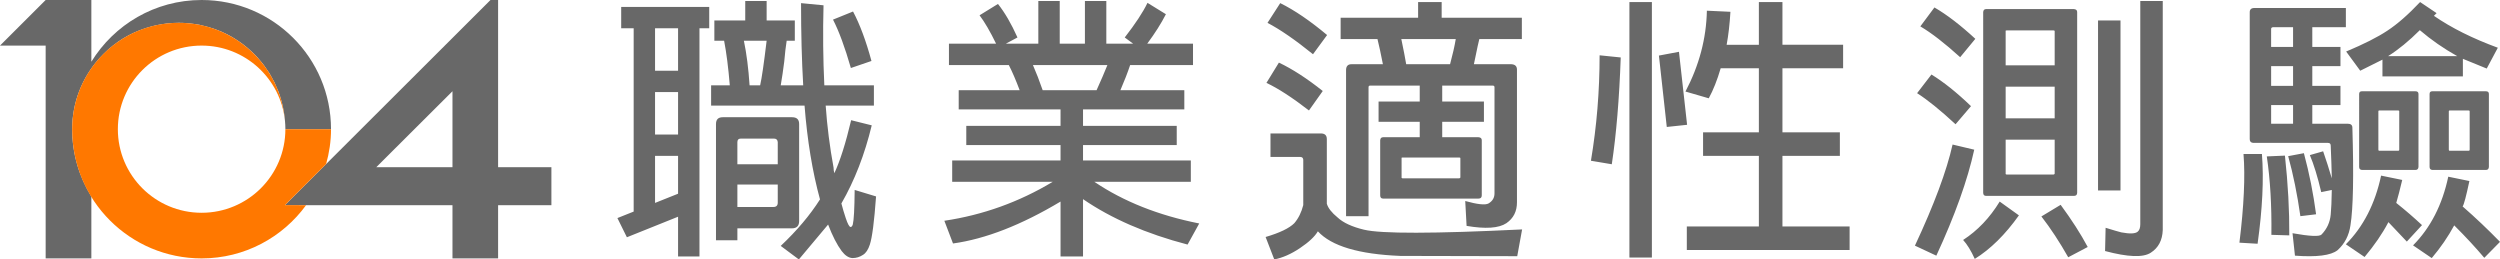
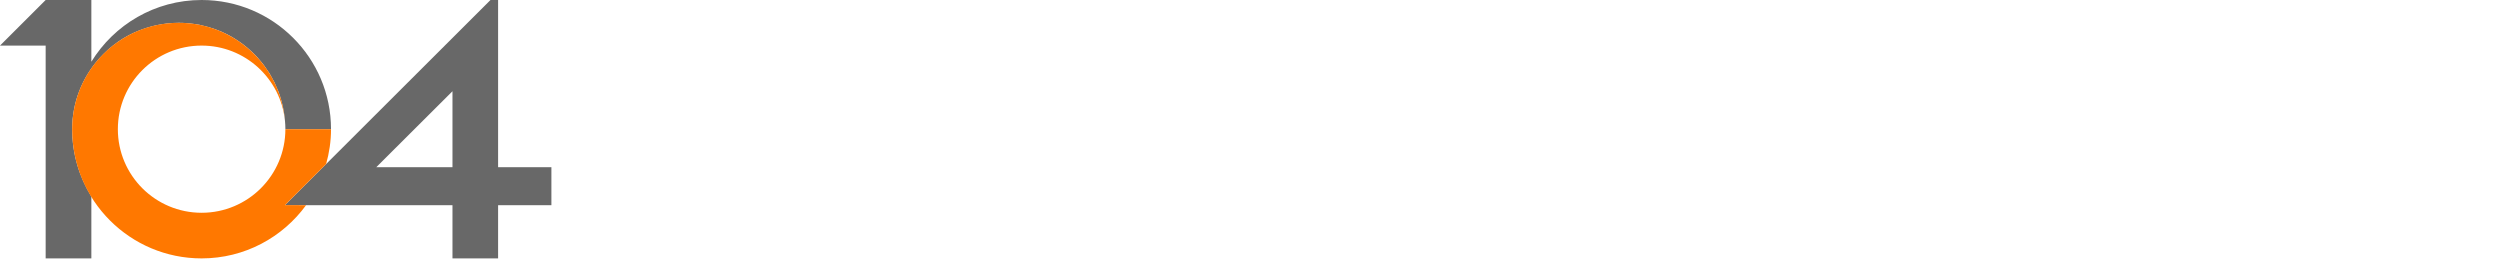
<svg xmlns="http://www.w3.org/2000/svg" width="212" height="22" viewBox="0 0 212 22">
  <g fill="none" fill-rule="evenodd">
    <g>
      <g>
        <path fill="#686868" d="M24.2 10.955h3.87C28.07 4.903 23.16 0 17.098 0c-3.963 0-7.422 2.099-9.351 5.234V0H3.872L0 3.866h3.872V21.91h3.875v-5.238c-1.025-1.666-1.628-3.62-1.628-5.717 0-2.28.854-4.356 2.249-5.944.035-.037.07-.077.106-.114.195-.216.398-.42.613-.614.044-.038.087-.078.13-.119.236-.203.48-.398.737-.578l.06-.045c.285-.2.584-.382.893-.547l.038-.019c.278-.146.567-.276.86-.393.089-.036.178-.067.268-.1.226-.082.455-.155.69-.218.109-.03.216-.059.327-.084.236-.054.473-.1.713-.135.104-.016.206-.035.31-.048.343-.039.69-.063 1.045-.063.526 0 1.039.051 1.54.136.065.012.131.017.196.028.086.018.169.044.254.063.75.167 1.465.421 2.13.76l.007.006c.245.124.482.259.713.407l.058.041c.21.136.419.28.618.433l.051.042c.199.157.393.318.58.492.014.013.028.032.045.044.183.174.363.354.531.54.02.023.036.046.055.068.164.184.32.373.468.57.062.085.117.176.18.262.094.14.194.275.285.42.089.15.168.307.252.461.047.089.1.174.147.266.083.173.156.35.229.53.035.077.073.154.104.236.096.252.182.51.255.773.002.007.006.016.007.026.152.544.253 1.108.301 1.69.025.24.037.48.037.726M38.37 14.177h-6.46l6.46-6.44v6.44zm3.869 0V0h-.645L24.16 17.4h14.21v4.514h3.869V17.4h4.52v-3.223h-4.52z" transform="translate(-854 -11) translate(854 11)" />
        <path fill="#FF7800" d="M24.16 17.398l3.495-3.488c.264-.943.415-1.929.415-2.955H24.2c0 3.913-3.18 7.088-7.103 7.088-3.927 0-7.103-3.175-7.103-7.088 0-3.914 3.176-7.089 7.103-7.089 3.676 0 6.698 2.789 7.065 6.36-.372-4.638-4.256-8.292-9.004-8.292-4.997 0-9.04 4.04-9.04 9.021 0 6.05 4.913 10.957 10.979 10.957 3.646 0 6.865-1.78 8.86-4.514H24.16z" transform="translate(-854 -11) translate(854 11)" />
-         <path fill="#686868" d="M72.338.976c.582 1.1 1.103 2.499 1.562 4.195l-1.746.597c-.505-1.757-1.01-3.126-1.515-4.104l1.7-.688zM64.46 7.235c.137-.596.321-1.857.551-3.783h-1.93c.23 1.1.39 2.361.483 3.783h.896zm1.493 8.414H62.53v1.903h3.055c.244 0 .368-.122.368-.366v-1.537zm-3.124-3.897c-.2 0-.299.1-.299.297v1.88h3.423v-1.88c-.016-.197-.124-.297-.322-.297H62.83zm-.299 8.62h-1.814v-9.858c0-.383.191-.573.574-.573h5.88c.398 0 .597.19.597.573v8.23c0 .413-.206.619-.62.619H62.53v1.01zm5.697-11.417h-7.924v-1.72h1.584c-.123-1.498-.284-2.76-.482-3.783h-.827v-1.72h2.619V.083h1.814v1.65H67.4v1.72h-.69c-.076.474-.146 1.063-.206 1.766-.092.733-.191 1.406-.298 2.017h1.906c-.123-2.11-.183-4.432-.183-6.97l1.906.184c-.061 2.308-.039 4.57.068 6.786h4.204v1.72h-4.089c.123 1.757.345 3.507.667 5.25 0 .168.022.328.069.482.49-1.055.964-2.553 1.423-4.494l1.746.436c-.597 2.475-1.455 4.684-2.573 6.625.108.412.23.825.368 1.238.168.505.307.757.414.757.076 0 .137-.069.184-.207.091-.351.145-1.33.16-2.935l1.814.55c-.153 2.126-.329 3.486-.527 4.082-.138.428-.33.718-.575.87-.276.184-.574.276-.896.276-.321-.015-.627-.214-.918-.596-.398-.535-.781-1.284-1.15-2.247-1.606 1.926-2.434 2.912-2.48 2.958l-1.538-1.147c1.378-1.299 2.487-2.614 3.33-3.943-.643-2.354-1.08-5.006-1.31-7.955zM57.5 16.428v-3.21h-1.952v3.99l1.952-.78zm-1.952-5.02H57.5v-3.6h-1.952v3.6zm0-5.41H57.5v-3.6h-1.952v3.6zm-1.814-3.6h-1.057V.586h7.465v1.812h-.827v19.35H57.5v-3.37L53.16 20.12l-.804-1.628 1.379-.55V2.398zM92.99 7.648c.367-.81.673-1.521.918-2.132h-6.316c.275.627.551 1.338.826 2.132h4.571zm-1.149 14.1h-1.907v-4.655c-3.322 1.987-6.362 3.172-9.119 3.554l-.734-1.926c3.276-.489 6.34-1.59 9.188-3.302h-8.523v-1.81h9.188v-1.307h-7.993v-1.628h7.993V9.275h-8.636V7.648h5.168c-.321-.856-.628-1.567-.919-2.132h-5.076V3.704h3.997c-.505-1.039-.972-1.841-1.402-2.407l1.562-.963c.582.734 1.134 1.68 1.654 2.843l-.987.527h2.756V.082h1.814v3.622h2.136V.082h1.815v3.622h2.274l-.712-.527c.903-1.162 1.547-2.14 1.93-2.935l1.561.963c-.398.78-.926 1.613-1.584 2.5h3.882v1.81h-5.33c-.214.642-.49 1.354-.827 2.133h5.421v1.627h-8.59v1.399h7.947v1.628h-7.947v1.306h9.142v1.811h-8.178c2.466 1.666 5.43 2.844 8.89 3.531l-.988 1.789c-3.507-.917-6.462-2.202-8.866-3.852v4.86zM118.923 13.356c-.06 0-.084.023-.069.07v1.604c-.015.046.008.077.07.092h4.823c.06-.015.092-.046.092-.092v-1.605c0-.046-.031-.069-.092-.069h-4.824zm4.043-7.91c.23-.855.39-1.566.482-2.132h-4.616c.183.872.321 1.583.413 2.132h3.721zm2.411 11.395h-8.085c-.168 0-.252-.092-.252-.275V11.89c.015-.17.1-.253.252-.253h3.101V10.33h-3.49V8.61h3.49V7.258h-4.203c-.092 0-.138.046-.138.138v10.936h-1.906V5.906c.015-.307.168-.46.459-.46h2.665c-.17-.87-.323-1.581-.46-2.132h-3.124v-1.81h6.57V.173h1.997v1.33h6.8v1.81h-3.607c-.03.077-.184.788-.459 2.132h3.17c.322.016.482.17.482.46v11.256c0 .765-.298 1.353-.896 1.765-.643.428-1.768.505-3.376.23l-.115-2.11c1.04.29 1.7.36 1.976.207.336-.199.505-.481.505-.848v-9.01c0-.092-.054-.138-.161-.138H122.3V8.61h3.537v1.72H122.3v1.306h3.077c.184.015.277.1.277.253v4.676c0 .183-.093.275-.277.275zM108.564.265c1.21.597 2.535 1.5 3.974 2.706l-1.195 1.628c-1.515-1.224-2.802-2.11-3.859-2.66l1.08-1.674zm-.114 5.044c1.132.536 2.373 1.337 3.72 2.408L111 9.367c-1.424-1.1-2.626-1.88-3.606-2.338l1.057-1.72zm2.067 8.23c-.016-.152-.1-.229-.253-.229h-2.527v-1.994h4.272c.337 0 .506.16.506.481v5.48c.107.367.413.757.918 1.17.475.442 1.218.786 2.229 1.03 1.439.352 5.91.345 13.413-.022l-.413 2.27c-3.507-.016-6.807-.023-9.9-.023-3.522-.138-5.857-.833-7.006-2.087-.26.444-.764.918-1.515 1.422-.75.504-1.478.825-2.183.962l-.734-1.902c1.194-.351 2.005-.742 2.434-1.17.353-.412.605-.924.759-1.535V13.54zM149.152 13.219h-4.732v-1.995h4.732V5.791h-3.239c-.29.993-.627 1.842-1.01 2.545l-1.976-.573c1.164-2.217 1.77-4.502 1.816-6.856L146.74 1c-.06 1.04-.168 1.972-.321 2.797h2.733V.174h1.999v3.622h5.145V5.79h-5.145v5.433h4.87v1.995h-4.87v5.984h5.696v1.995h-13.805v-1.995h6.11v-5.984zm-6.086-2.636l-1.723.183-.666-6.053 1.7-.32.689 6.19zm-4.892 11.256h1.906V.174h-1.906v21.665zm-.736-16.966c-.123 3.5-.375 6.52-.758 9.056l-1.769-.297c.49-2.92.735-5.9.735-8.942l1.792.183zM183.402.082V19.5c-.03.871-.368 1.513-1.01 1.926-.643.428-1.938.381-3.882-.138l.046-1.972c.643.2 1.087.329 1.332.39.735.138 1.202.115 1.4-.069.138-.122.208-.329.208-.619V.082h1.906zm-5.489 16.071h1.906V1.733h-1.906v14.42zm-3.17 1.216c.934 1.268 1.7 2.46 2.296 3.576l-1.653.871c-.735-1.299-1.493-2.453-2.275-3.461l1.632-.986zm-4.663-7.337h4.157V7.349h-4.157v2.683zm0 1.811v2.866c-.016.046.008.076.069.092h3.996c.061-.016.092-.046.092-.092v-2.866h-4.157zm4.157-6.305V2.65c0-.047-.03-.07-.092-.07h-3.996c-.061 0-.085.023-.07.07v2.888h4.158zm1.631 11.074h-7.442c-.169 0-.252-.092-.252-.275V1.022c.015-.168.1-.252.252-.252h7.442c.183.015.276.099.276.252v15.315c0 .183-.093.275-.276.275zm-4.663 1.65c-1.164 1.636-2.412 2.866-3.744 3.692-.321-.703-.65-1.239-.988-1.605 1.226-.794 2.26-1.88 3.102-3.256l1.63 1.17zM164.04.633c1.056.612 2.213 1.498 3.468 2.66l-1.286 1.558c-1.317-1.192-2.442-2.063-3.377-2.613L164.04.632zm-.253 5.686c1.026.628 2.144 1.52 3.354 2.683l-1.31 1.535c-1.285-1.192-2.373-2.07-3.261-2.636l1.217-1.582zm3.629 6.374c-.566 2.583-1.638 5.578-3.215 8.987l-1.815-.849c1.623-3.47 2.688-6.327 3.193-8.574l1.837.436zM207.728 9.367c-.046 0-.069.023-.069.069v3.255c0 .062.023.093.069.093h1.608c.061 0 .092-.03.092-.093V9.436c0-.046-.03-.069-.092-.069h-1.608zm3.078 5.044h-4.548c-.153-.015-.23-.099-.23-.252V7.97c0-.152.077-.23.23-.23h4.548c.169 0 .252.078.252.23v6.19c-.014.168-.099.252-.252.252zm-4.594 7.474l-1.585-1.078c1.486-1.497 2.48-3.439 2.986-5.823l1.792.367c-.276 1.3-.467 2.017-.574 2.155 1.087.948 2.144 1.95 3.169 3.003l-1.332 1.353c-.72-.856-1.57-1.773-2.55-2.751-.52.963-1.156 1.888-1.906 2.774zm2.159-17.126c-1.148-.642-2.205-1.376-3.17-2.201-.918.917-1.814 1.65-2.687 2.2h5.857zm-6.615 4.608c-.046 0-.07.023-.07.069v3.255c0 .062.024.093.07.093h1.608c.061 0 .092-.03.092-.093V9.436c0-.046-.03-.069-.092-.069h-1.608zm3.078 5.044h-4.548c-.153-.015-.23-.099-.23-.252V7.97c0-.152.077-.23.23-.23h4.548c.168 0 .253.078.253.23v6.19c-.016.168-.1.252-.253.252zm-4.686-8.414l-1.194-1.628c1.5-.627 2.664-1.215 3.491-1.765.842-.55 1.769-1.36 2.78-2.43l1.4.94-.229.228c1.485 1.025 3.292 1.926 5.42 2.706l-.941 1.765-2.022-.825v1.49h-6.821V5.058c-.598.306-1.225.62-1.884.94zm2.366 12.884c-.49.933-1.156 1.904-1.998 2.912l-1.586-1.077c1.486-1.498 2.481-3.439 2.987-5.824l1.792.367c-.184.78-.353 1.43-.506 1.95.75.595 1.478 1.222 2.183 1.88l-1.287 1.398c-.475-.505-.996-1.055-1.562-1.65-.016.014-.023.03-.023.044zm-7.144-5.891c.46 1.712.804 3.439 1.034 5.181l-1.332.16c-.26-1.834-.605-3.53-1.034-5.09l1.332-.251zm-2.779-2.5h1.861V8.91h-1.86v1.582zm0-3.209h1.861V5.607h-1.86v1.674zm1.861-4.975h-1.677c-.138 0-.2.069-.184.206V3.98h1.861V2.306zm-.69 10.89c.261 2.4.383 4.654.369 6.764l-1.517-.046c.031-2.492-.1-4.708-.39-6.65l1.539-.068zm3.883-.848c0-.153-.077-.23-.23-.23h-6.34c-.199-.015-.298-.122-.298-.32V1.09c-.016-.274.115-.412.39-.412h7.763v1.628h-2.847V3.98h2.388v1.627h-2.388v1.674h2.388V8.91h-2.388v1.582h3.009c.26 0 .39.114.39.343.123 4.066.069 6.817-.16 8.254-.123.872-.49 1.582-1.103 2.132-.566.444-1.769.596-3.607.459l-.206-1.903c1.455.26 2.273.298 2.457.115.46-.474.72-1.04.782-1.697.046-.459.076-1.154.091-2.086l-.895.183c-.307-1.299-.628-2.346-.965-3.14l1.126-.322c.26.75.505 1.514.734 2.293-.015-.795-.045-1.72-.091-2.774zm-5.834.71c.168 2.124.045 4.662-.368 7.612l-1.54-.091c.384-3.118.498-5.625.346-7.52h1.562z" transform="translate(-854 -11) translate(854 11)" />
      </g>
    </g>
  </g>
</svg>